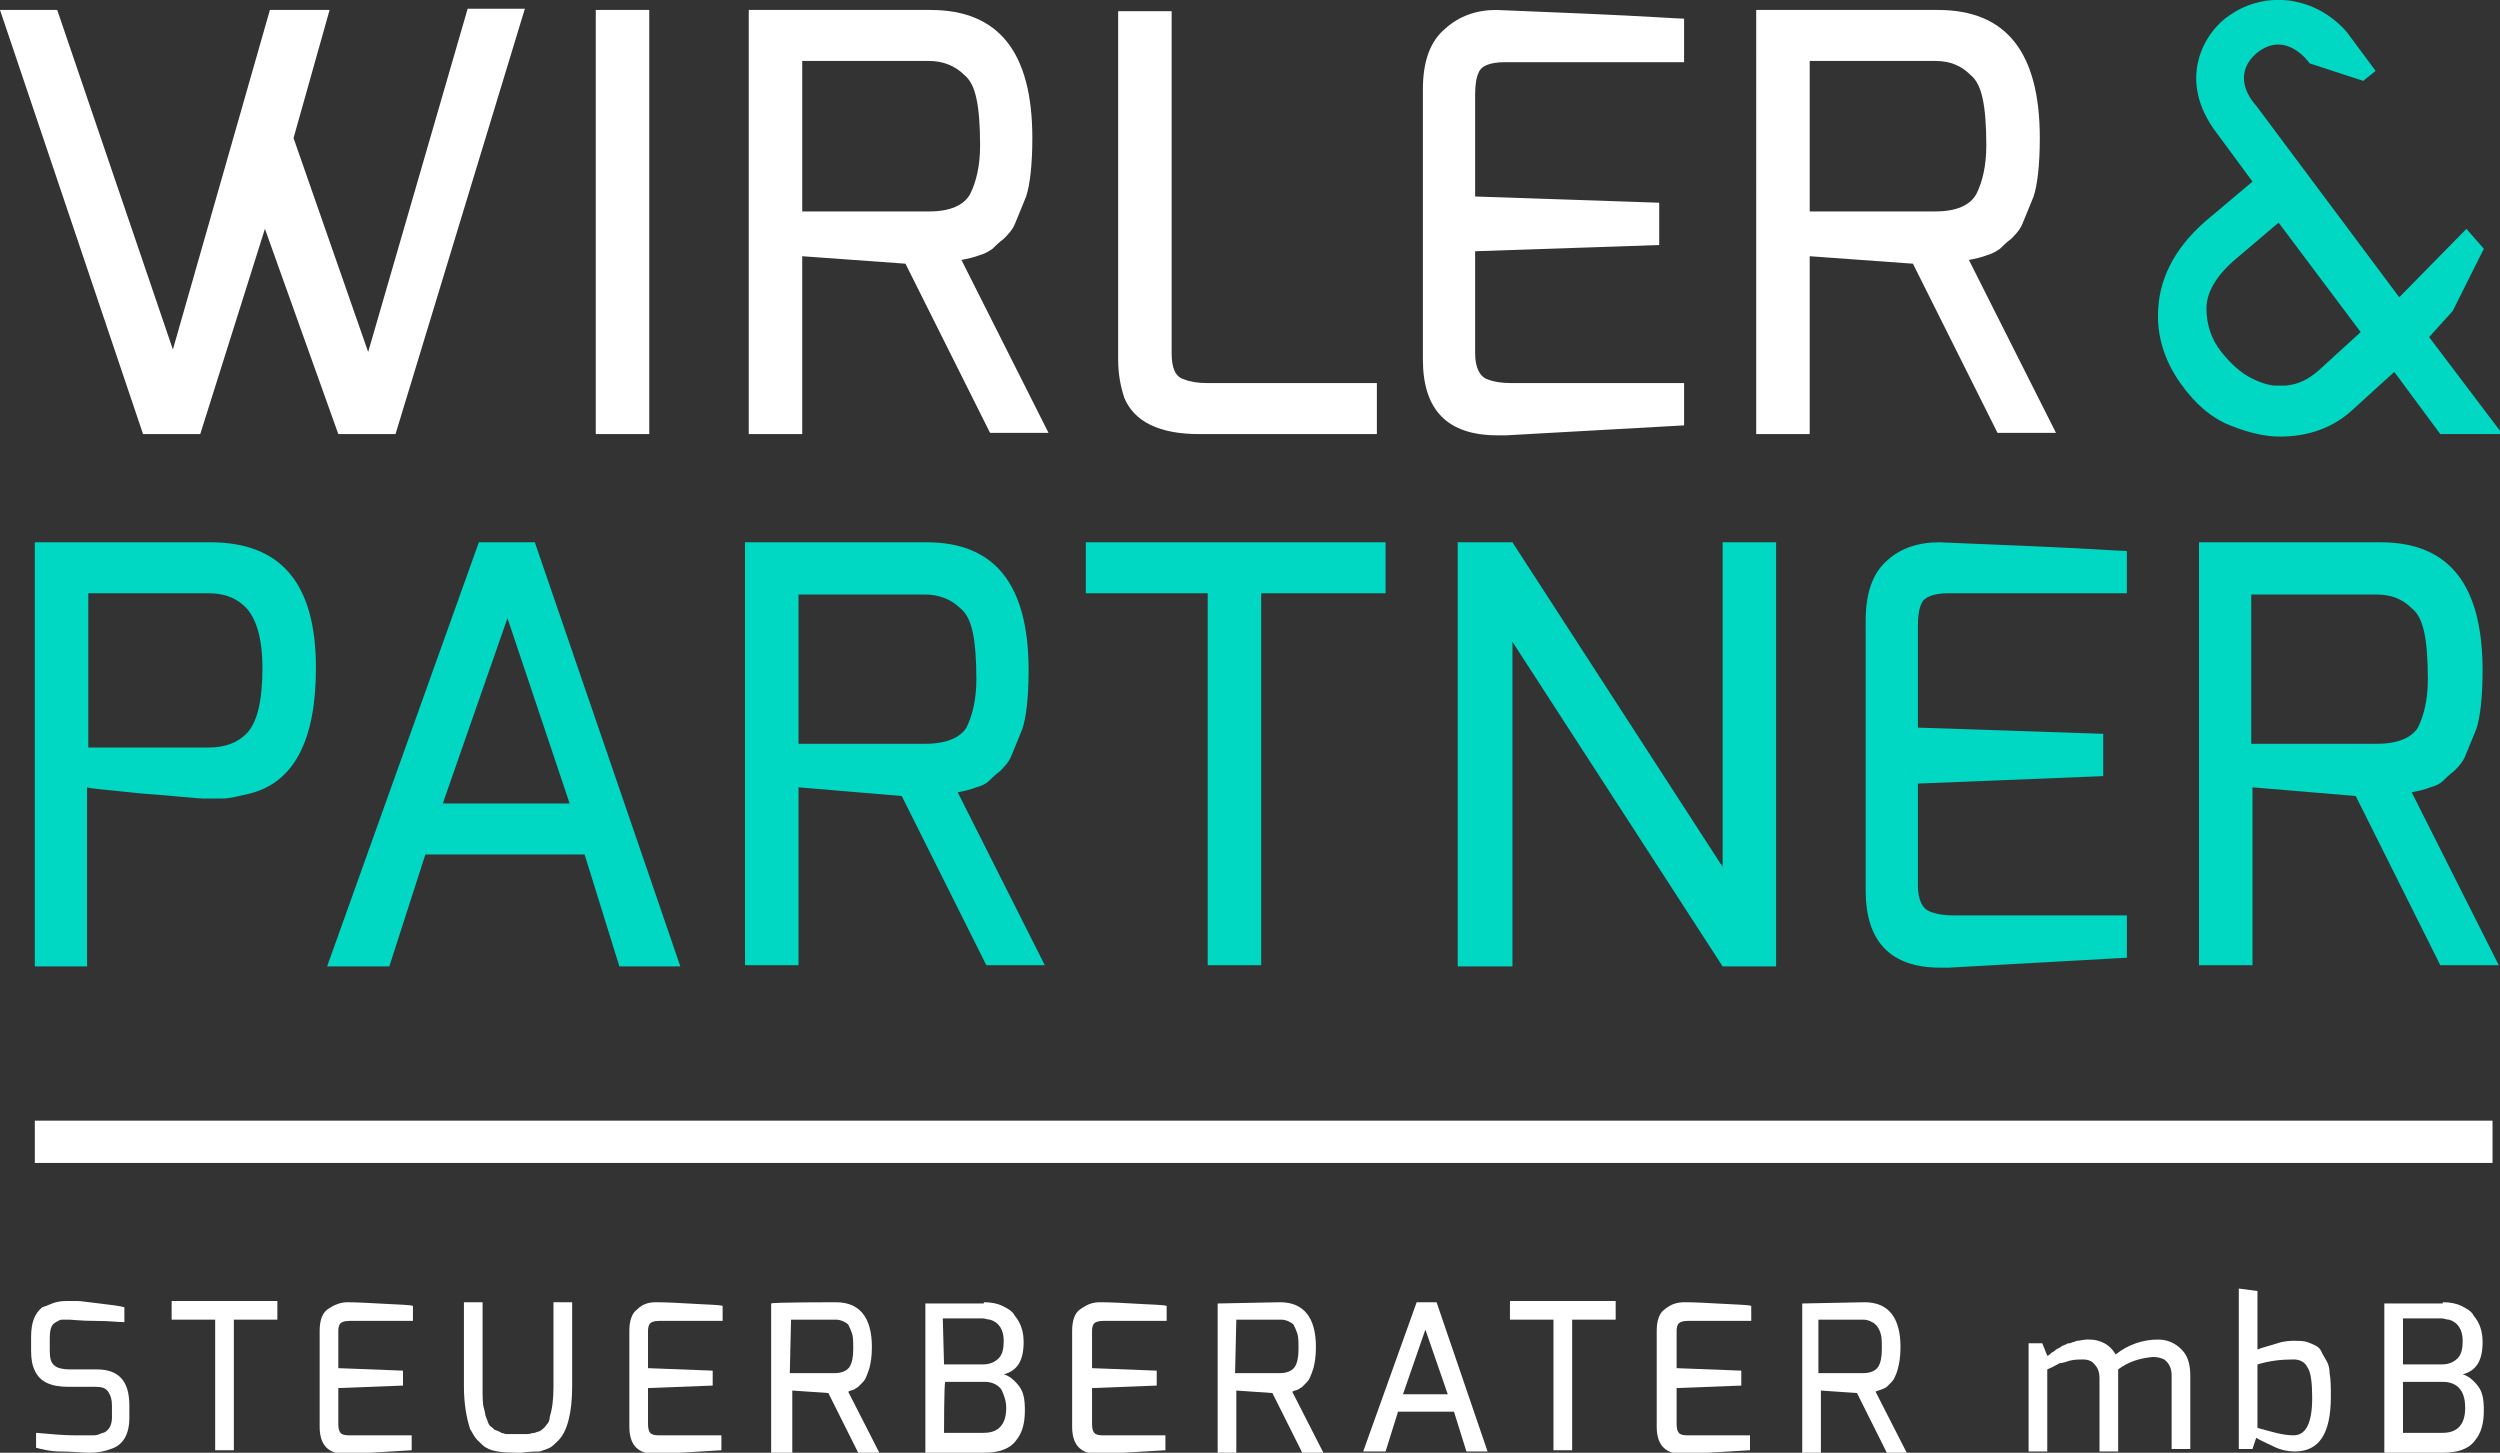
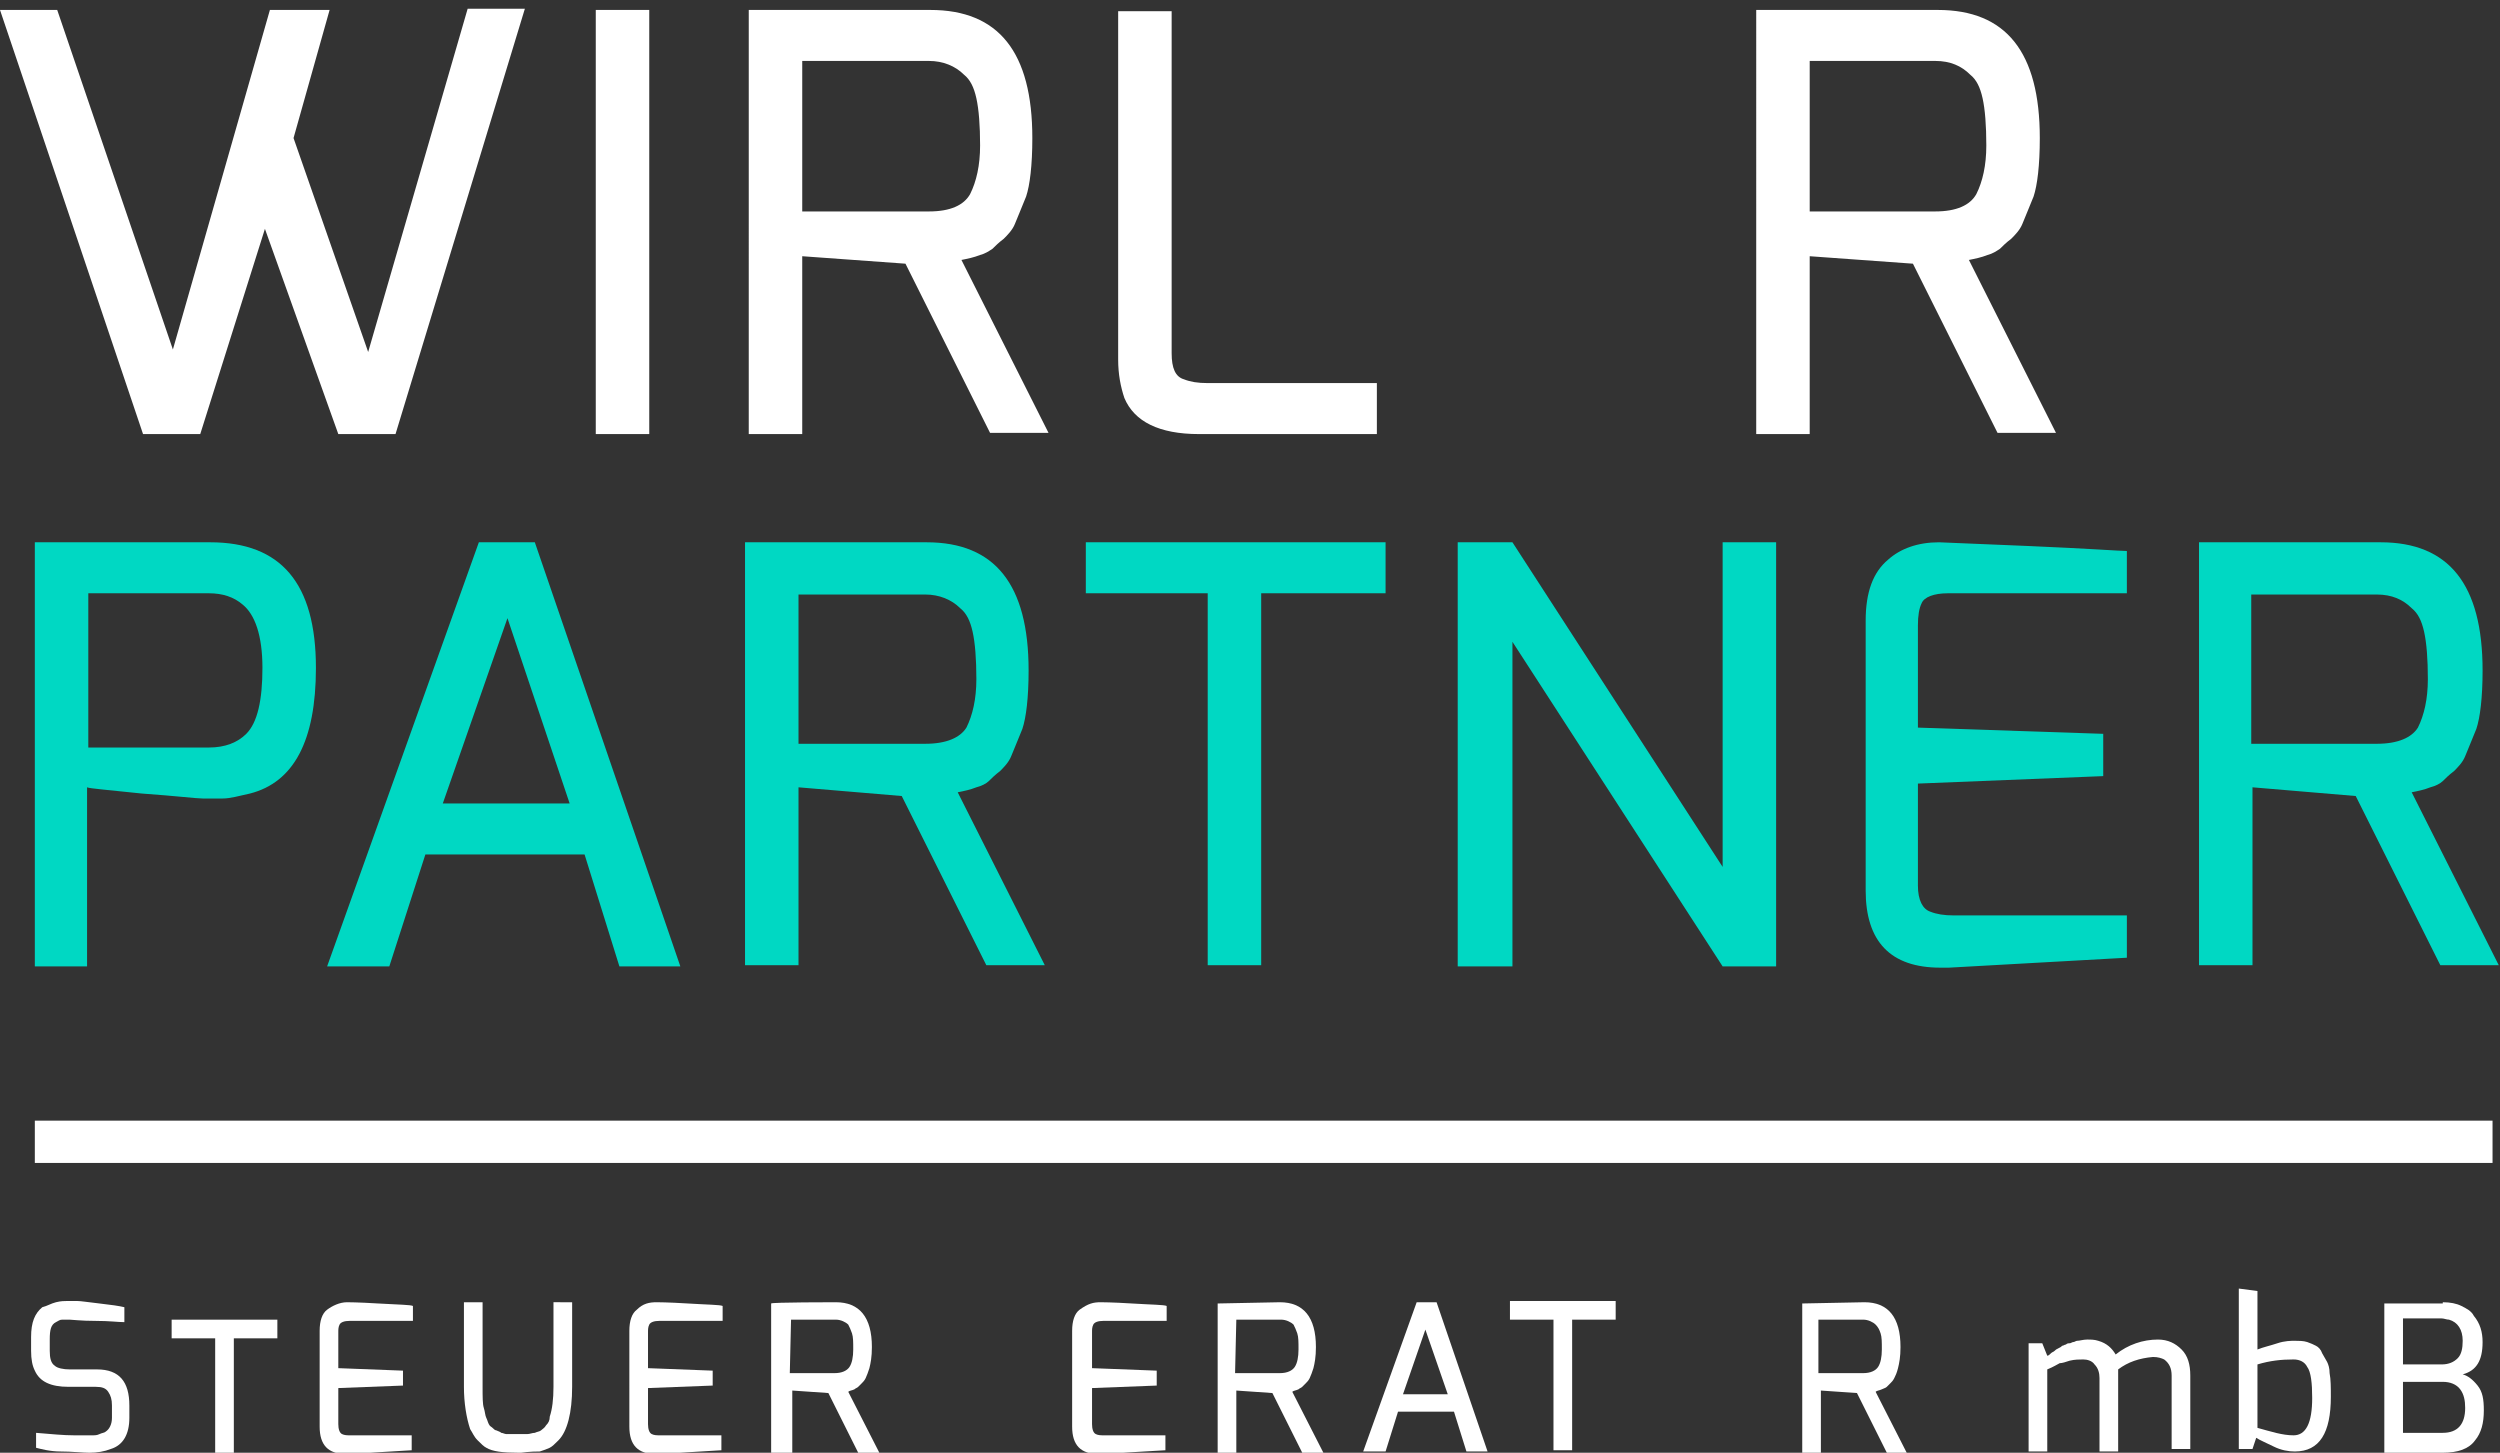
<svg xmlns="http://www.w3.org/2000/svg" id="Ebene_1" x="0px" y="0px" viewBox="0 0 201 116.8" style="enable-background:new 0 0 201 116.8;" xml:space="preserve" width="201" height="116.8">
  <rect x="0" y="0" width="201" height="116.8" fill="#333333" stroke="none" />
  <style type="text/css"> .st0{fill:#FFFFFF;} .st1{fill:#00D8C3;} </style>
  <g id="Ebene_1_00000011006921861279098940000018025002473809631411_">
    <path class="st0" d="M4.5,104.7c0.4-0.1,0.7-0.1,0.9-0.1h0.8c0.3,0,0.9,0.1,1.8,0.2s1.6,0.2,2,0.3v1.2c-0.5,0-1.2-0.1-2.3-0.1 c-1.2,0-1.9-0.1-2.1-0.1s-0.4,0-0.6,0s-0.3,0.1-0.5,0.2c-0.4,0.2-0.5,0.6-0.5,1.4v0.9c0,0.6,0.1,1,0.4,1.2c0.2,0.2,0.7,0.3,1.2,0.3 h2.2c1.8,0,2.6,1,2.6,2.9v1c0,1.3-0.5,2.2-1.5,2.5c-0.5,0.2-1.1,0.3-1.7,0.3s-1.4-0.1-2.3-0.1s-1.6-0.2-2-0.3v-1.2 c1.2,0.1,2.2,0.2,3.1,0.2s1.4,0,1.5,0s0.3,0,0.5-0.1c0.2-0.1,0.4-0.1,0.5-0.2c0.3-0.2,0.5-0.6,0.5-1.1v-1c0-0.5-0.1-0.8-0.3-1.1 c-0.2-0.3-0.5-0.4-1-0.4H5.5c-1.4,0-2.3-0.4-2.7-1.3c-0.2-0.4-0.3-0.9-0.3-1.6v-1.1c0-1.2,0.3-1.9,0.9-2.4 C3.8,105,4.1,104.8,4.5,104.7L4.5,104.7z" />
-     <path class="st0" d="M13.8,106.1v-1.5h8.5v1.5h-3.5v10.5h-1.5v-10.5H13.8z" />
+     <path class="st0" d="M13.8,106.1h8.5v1.5h-3.5v10.5h-1.5v-10.5H13.8z" />
    <path class="st0" d="M27.9,104.7c0,0,0.9,0,2.5,0.1c1.7,0.1,2.6,0.1,2.8,0.2v1.2h-5.1c-0.4,0-0.7,0.1-0.8,0.3 c-0.1,0.2-0.1,0.4-0.1,0.6v2.9l5.2,0.2v1.2l-5.2,0.2v2.9c0,0.4,0.1,0.7,0.3,0.8c0.2,0.1,0.4,0.1,0.7,0.1h4.9v1.2l-5,0.3h-0.3 c-1.4,0-2.1-0.7-2.1-2.2V107c0-0.8,0.2-1.4,0.6-1.7S27.3,104.7,27.9,104.7L27.9,104.7z" />
    <path class="st0" d="M41.9,116.8h-0.2c-1.3,0-2.1-0.1-2.6-0.4c-0.2-0.1-0.4-0.3-0.7-0.6s-0.4-0.6-0.6-0.9c-0.3-0.9-0.5-2.1-0.5-3.4 v-6.8h1.5v6.8c0,0.8,0,1.4,0.1,1.7c0.1,0.3,0.1,0.6,0.2,0.8s0.1,0.3,0.2,0.5s0.2,0.2,0.3,0.3s0.2,0.2,0.3,0.2 c0.2,0.1,0.3,0.1,0.4,0.2c0.1,0,0.3,0.1,0.4,0.1c0.3,0,0.6,0,0.9,0s0.6,0,0.8,0s0.4-0.1,0.6-0.1c0.2-0.1,0.4-0.1,0.5-0.2 s0.3-0.2,0.4-0.4c0.2-0.2,0.3-0.4,0.3-0.7c0.2-0.6,0.3-1.4,0.3-2.4v-6.8H46v6.8c0,2.1-0.4,3.6-1.1,4.3c-0.3,0.3-0.5,0.5-0.7,0.6 s-0.5,0.2-0.8,0.3C43.2,116.7,42.6,116.7,41.9,116.8L41.9,116.8z" />
    <path class="st0" d="M52.8,104.7c0,0,0.9,0,2.5,0.1s2.6,0.1,2.8,0.2v1.2H53c-0.4,0-0.7,0.1-0.8,0.3c-0.1,0.2-0.1,0.4-0.1,0.6v2.9 l5.2,0.2v1.2l-5.2,0.2v2.9c0,0.4,0.1,0.7,0.3,0.8c0.2,0.1,0.4,0.1,0.7,0.1H58v1.2l-5,0.3h-0.3c-1.4,0-2.1-0.7-2.1-2.2V107 c0-0.8,0.2-1.4,0.6-1.7C51.7,104.8,52.2,104.7,52.8,104.7L52.8,104.7z" />
    <path class="st0" d="M67.2,104.7c1.9,0,2.9,1.2,2.9,3.6c0,0.8-0.1,1.3-0.2,1.7c-0.1,0.3-0.2,0.6-0.3,0.8c-0.1,0.2-0.2,0.3-0.3,0.4 s-0.2,0.2-0.3,0.3c-0.1,0.1-0.2,0.1-0.3,0.2c-0.2,0.1-0.4,0.1-0.5,0.2l2.5,4.9H69l-2.4-4.8l-2.9-0.2v5H62v-12 C62,104.7,67.2,104.7,67.2,104.7z M63.5,110.4h3.6c0.6,0,1-0.2,1.2-0.5s0.3-0.8,0.3-1.4s0-1-0.1-1.3s-0.2-0.5-0.3-0.7 c-0.2-0.2-0.6-0.4-1-0.4h-3.6L63.5,110.4L63.5,110.4z" />
-     <path class="st0" d="M79.1,104.7c0.6,0,1.1,0.1,1.5,0.3s0.8,0.4,1,0.8c0.5,0.6,0.7,1.3,0.7,2.1c0,1.5-0.5,2.3-1.6,2.6 c0.4,0.1,0.8,0.4,1.2,0.9s0.5,1.1,0.5,2c0,1-0.2,1.8-0.7,2.4c-0.5,0.7-1.4,1-2.6,1h-4.7v-12h4.7V104.7z M75.9,109.7H79 c0.6,0,1-0.2,1.3-0.5s0.4-0.8,0.4-1.4c0-0.9-0.4-1.5-1.1-1.7c-0.2,0-0.4-0.1-0.6-0.1h-3.2L75.9,109.7L75.9,109.7z M75.9,115.2h3.2 c1.2,0,1.8-0.7,1.8-2c0-0.6-0.2-1.1-0.4-1.5c-0.3-0.4-0.8-0.6-1.3-0.6H76C75.9,111.1,75.9,115.2,75.9,115.2z" />
    <path class="st0" d="M88.5,104.7c0,0,0.9,0,2.5,0.1s2.6,0.1,2.8,0.2v1.2h-5.1c-0.4,0-0.7,0.1-0.8,0.3c-0.1,0.2-0.1,0.4-0.1,0.6v2.9 l5.2,0.2v1.2l-5.2,0.2v2.9c0,0.4,0.1,0.7,0.3,0.8c0.2,0.1,0.4,0.1,0.7,0.1h4.9v1.2l-5.1,0.3h-0.3c-1.4,0-2.1-0.7-2.1-2.2V107 c0-0.8,0.2-1.4,0.6-1.7C87.5,104.8,87.9,104.7,88.5,104.7L88.5,104.7z" />
    <path class="st0" d="M102.9,104.7c1.9,0,2.9,1.2,2.9,3.6c0,0.8-0.1,1.3-0.2,1.7c-0.1,0.3-0.2,0.6-0.3,0.8c-0.1,0.2-0.2,0.3-0.3,0.4 s-0.2,0.2-0.3,0.3c-0.1,0.1-0.2,0.1-0.3,0.2c-0.2,0.1-0.4,0.1-0.5,0.2l2.5,4.9h-1.7l-2.4-4.8l-2.9-0.2v5h-1.5v-12L102.9,104.7 L102.9,104.7z M99.3,110.4h3.6c0.6,0,1-0.2,1.2-0.5s0.3-0.8,0.3-1.4s0-1-0.1-1.3s-0.2-0.5-0.3-0.7c-0.2-0.2-0.6-0.4-1-0.4h-3.6 L99.3,110.4L99.3,110.4z" />
    <path class="st0" d="M109.6,116.7l4.3-12h1.6l4.1,12h-1.7l-1-3.2h-4.5l-1,3.2H109.6L109.6,116.7z M112.8,112.1h3.6l-1.8-5.2 L112.8,112.1L112.8,112.1z" />
    <path class="st0" d="M121.4,106.1v-1.5h8.5v1.5h-3.5v10.5h-1.5v-10.5H121.4z" />
-     <path class="st0" d="M135.5,104.7c0,0,0.9,0,2.5,0.1c1.7,0.1,2.6,0.1,2.8,0.2v1.2h-5.1c-0.4,0-0.7,0.1-0.8,0.3 c-0.1,0.2-0.1,0.4-0.1,0.6v2.9l5.2,0.2v1.2l-5.2,0.2v2.9c0,0.4,0.1,0.7,0.3,0.8c0.2,0.1,0.4,0.1,0.7,0.1h4.9v1.2l-5.1,0.3h-0.3 c-1.4,0-2.1-0.7-2.1-2.2V107c0-0.8,0.2-1.4,0.6-1.7C134.4,104.8,134.9,104.7,135.5,104.7L135.5,104.7z" />
    <path class="st0" d="M149.9,104.7c1.9,0,2.9,1.2,2.9,3.6c0,0.8-0.1,1.3-0.2,1.7s-0.2,0.6-0.3,0.8c-0.1,0.2-0.2,0.3-0.3,0.4 s-0.2,0.2-0.3,0.3s-0.2,0.1-0.4,0.2s-0.4,0.1-0.5,0.2l2.5,4.9h-1.6l-2.4-4.8l-2.9-0.2v5h-1.5v-12L149.9,104.7L149.9,104.7z M146.2,110.4h3.6c0.6,0,1-0.2,1.2-0.5s0.3-0.8,0.3-1.4s0-1-0.1-1.3s-0.2-0.5-0.4-0.7s-0.6-0.4-1-0.4h-3.6V110.4L146.2,110.4z" />
    <path class="st0" d="M170.3,110.1v6.6h-1.5v-5.9c0-0.4-0.1-0.8-0.4-1.1c-0.2-0.3-0.6-0.4-0.9-0.4s-0.7,0-1.1,0.1 c-0.3,0.1-0.6,0.2-0.8,0.2c-0.2,0.1-0.5,0.3-1,0.5v6.6h-1.5V108h1.1l0.4,1c0.1,0,0.2-0.1,0.3-0.2s0.2-0.1,0.3-0.2s0.1-0.1,0.3-0.2 s0.2-0.1,0.3-0.2c0.1,0,0.2-0.1,0.3-0.1c0.1-0.1,0.2-0.1,0.3-0.1s0.2-0.1,0.3-0.1s0.2-0.1,0.3-0.1c0.2,0,0.5-0.1,0.8-0.1 s0.6,0,0.9,0.1c0.7,0.2,1.1,0.6,1.4,1.1c1-0.8,2.2-1.2,3.4-1.2c0.8,0,1.4,0.3,1.9,0.8s0.7,1.2,0.7,2.1v5.9h-1.5v-5.9 c0-0.6-0.2-1-0.6-1.3c-0.2-0.1-0.5-0.2-0.9-0.2C172,109.2,171.1,109.5,170.3,110.1L170.3,110.1z" />
    <path class="st0" d="M181.5,103.8v4.7c0.5-0.2,1-0.3,1.6-0.5s1.1-0.2,1.4-0.2s0.7,0,1,0.1s0.5,0.2,0.7,0.3s0.4,0.3,0.5,0.6 c0.1,0.2,0.3,0.5,0.4,0.7c0.1,0.2,0.2,0.5,0.2,0.9c0.1,0.5,0.1,1.2,0.1,1.9c0,2.9-0.9,4.4-2.9,4.4c-0.5,0-1.1-0.1-1.7-0.4 s-1.1-0.5-1.4-0.7l-0.3,0.9H180v-12.9L181.5,103.8L181.5,103.8z M184.4,115.4c1,0,1.5-1,1.5-3c0-1.2-0.1-2.1-0.4-2.5 c-0.2-0.4-0.6-0.6-1.1-0.6c-1,0-1.9,0.1-2.9,0.4v5.1C182.6,115.1,183.5,115.4,184.4,115.4L184.4,115.4z" />
    <path class="st0" d="M196.4,104.7c0.6,0,1.1,0.1,1.5,0.3s0.8,0.4,1,0.8c0.5,0.6,0.7,1.3,0.7,2.1c0,1.5-0.5,2.3-1.6,2.6 c0.4,0.1,0.8,0.4,1.2,0.9s0.5,1.1,0.5,2c0,1-0.2,1.8-0.7,2.4c-0.5,0.7-1.4,1-2.6,1h-4.7v-12h4.7V104.7z M193.2,109.7h3.1 c0.6,0,1-0.2,1.3-0.5s0.4-0.8,0.4-1.4c0-0.9-0.4-1.5-1.1-1.7c-0.2,0-0.4-0.1-0.6-0.1h-3.1L193.2,109.7L193.2,109.7z M193.2,115.2 h3.2c1.2,0,1.8-0.7,1.8-2c0-0.6-0.1-1.1-0.4-1.5c-0.3-0.4-0.8-0.6-1.4-0.6h-3.2L193.2,115.2L193.2,115.2z" />
    <rect x="2.8" y="90.1" class="st0" width="197.6" height="3.4" />
    <path class="st0" d="M0,0.8h4.6l9.3,27.3l7.8-27.3h4.8l-2.9,10.3l6,17.2l8-27.6h4.6L31.8,34.9h-4.6l-5.9-16.5l-5.2,16.5h-4.6L0,0.8 z" />
    <path class="st0" d="M47.9,34.9V0.8h4.3v34.1C52.1,34.9,47.9,34.9,47.9,34.9z" />
    <path class="st0" d="M74.8,0.8c5.5,0,8.2,3.4,8.2,10.3c0,2.2-0.2,3.8-0.5,4.7c-0.4,1-0.7,1.7-0.9,2.2c-0.2,0.5-0.6,0.9-0.9,1.2 c-0.4,0.3-0.7,0.6-0.9,0.8c-0.3,0.2-0.6,0.4-1,0.5c-0.5,0.2-1,0.3-1.5,0.4l7,13.9h-4.7l-6.8-13.6l-8.3-0.6v14.3h-4.3V0.8H74.8 L74.8,0.8z M64.5,17h10.2c1.7,0,2.8-0.5,3.3-1.4c0.5-1,0.8-2.3,0.8-3.9s-0.1-2.9-0.3-3.8C78.3,7,78,6.4,77.5,6 c-0.7-0.7-1.7-1.1-2.8-1.1H64.5V17L64.5,17z" />
    <path class="st0" d="M89.9,28.9v-28h4.3v27.5c0,1.2,0.3,1.9,1,2.1c0.5,0.2,1.1,0.3,1.9,0.3h13.6v4.1H96.4c-3.2,0-5.2-1-6-2.9 C90.1,31.1,89.9,30.1,89.9,28.9L89.9,28.9z" />
-     <path class="st0" d="M120.3,0.8c0.1,0,2.5,0.1,7.2,0.3s7.4,0.4,7.9,0.4V5H121c-1.2,0-1.9,0.3-2.1,0.8c-0.2,0.4-0.3,1-0.3,1.8v8.2 l14.8,0.5v3.4l-14.8,0.5v8.2c0,1.2,0.4,1.9,1,2.1c0.5,0.2,1.1,0.3,1.9,0.3h13.9v3.4L121.1,35h-0.7c-4,0-6-2-6-6.1V7.2 c0-2.3,0.6-3.9,1.8-4.9C117.3,1.3,118.7,0.8,120.3,0.8L120.3,0.8z" />
    <path class="st0" d="M155.8,0.8c5.5,0,8.2,3.4,8.2,10.3c0,2.2-0.2,3.8-0.5,4.7c-0.4,1-0.7,1.7-0.9,2.2s-0.6,0.9-0.9,1.2 c-0.4,0.3-0.7,0.6-0.9,0.8c-0.3,0.2-0.6,0.4-1,0.5c-0.5,0.2-1,0.3-1.5,0.4l7,13.9h-4.7l-6.8-13.6l-8.3-0.6v14.3h-4.3V0.8H155.8 L155.8,0.8z M145.5,17h10.1c1.7,0,2.8-0.5,3.3-1.4c0.5-1,0.8-2.3,0.8-3.9s-0.1-2.9-0.3-3.8s-0.5-1.5-1-1.9 c-0.7-0.7-1.6-1.1-2.8-1.1h-10.1V17L145.5,17z" />
    <path class="st1" d="M2.8,77.7V43.6h14.1c5.7,0,8.5,3.3,8.5,10.1c0,5.9-1.8,9.2-5.3,10.1c-0.9,0.2-1.6,0.4-2.2,0.4s-1.1,0-1.6,0 s-2.1-0.2-4.9-0.4c-2.8-0.3-4.2-0.4-4.4-0.5v14.4H2.8z M16.8,47.7H7.1v12.4h9.7c1.3,0,2.3-0.4,3-1.1c0.9-0.9,1.3-2.7,1.3-5.3 s-0.6-4.3-1.6-5.1C18.8,48,17.9,47.7,16.8,47.7L16.8,47.7z" />
    <path class="st1" d="M26.3,77.7l12.2-34.1H43l11.7,34.1h-4.9l-2.8-9H34.2l-2.9,9C31.3,77.7,26.3,77.7,26.3,77.7z M35.6,64.6h10.2 l-5-14.9L35.6,64.6z" />
    <path class="st1" d="M74.5,43.6c5.5,0,8.2,3.4,8.2,10.3c0,2.2-0.2,3.8-0.5,4.7c-0.4,1-0.7,1.7-0.9,2.2s-0.6,0.9-0.9,1.2 c-0.4,0.3-0.7,0.6-0.9,0.8s-0.6,0.4-1,0.5c-0.5,0.2-1,0.3-1.5,0.4l7,13.9h-4.7L72.5,64l-8.3-0.7v14.3h-4.3v-34H74.5L74.5,43.6z M64.2,59.8h10.2c1.7,0,2.8-0.5,3.3-1.3c0.5-1,0.8-2.3,0.8-3.9s-0.1-2.9-0.3-3.8c-0.2-0.9-0.5-1.5-1-1.9c-0.7-0.7-1.7-1.1-2.8-1.1 H64.2V59.8L64.2,59.8z" />
    <path class="st1" d="M87.3,47.7v-4.1h24.1v4.1h-10v29.9h-4.3V47.7H87.3z" />
    <path class="st1" d="M117.2,77.7V43.6h4.4l16.9,26.1V43.6h4.3v34.1h-4.3l-16.9-26.1v26.1H117.2z" />
    <path class="st1" d="M155.9,43.6c0.1,0,2.5,0.1,7.2,0.3s7.4,0.4,7.9,0.4v3.4h-14.4c-1.1,0-1.9,0.3-2.1,0.8c-0.2,0.4-0.3,1-0.3,1.8 v8.2l14.9,0.5v3.4L154.2,63v8.2c0,1.2,0.4,1.9,1,2.1c0.5,0.2,1.1,0.3,1.9,0.3H171V77l-14.3,0.8H156c-4,0-6-2.1-6-6.2V49.9 c0-2.3,0.6-3.9,1.8-4.9C152.8,44.1,154.2,43.6,155.9,43.6L155.9,43.6z" />
    <path class="st1" d="M191.4,43.6c5.5,0,8.2,3.4,8.2,10.3c0,2.2-0.2,3.8-0.5,4.7c-0.4,1-0.7,1.7-0.9,2.2s-0.6,0.9-0.9,1.2 c-0.4,0.3-0.7,0.6-0.9,0.8s-0.6,0.4-1,0.5c-0.5,0.2-1,0.3-1.5,0.4l7,13.9h-4.7L189.4,64l-8.3-0.7v14.3h-4.3v-34H191.4L191.4,43.6z M181,59.8h10.1c1.7,0,2.8-0.5,3.3-1.3c0.5-1,0.8-2.3,0.8-3.9s-0.1-2.9-0.3-3.8c-0.2-0.9-0.5-1.5-1-1.9c-0.7-0.7-1.6-1.1-2.8-1.1 H181V59.8L181,59.8z" />
-     <path class="st1" d="M195.3,27.1l1.9-2.1l2.5-5l-1.4-1.6l-5.4,5.5L181.4,8.5c-1-1.1-1.6-2.8,0-4.2c2.4-2,4.3,0.8,4.3,0.8l4.3,1.4 l1-0.8l-2.3-3.1c-2.5-2.9-6.5-3.4-9.4-1.4c-1.9,1.2-4.5,5.1-1,9.6l2.8,3.8l-3.8,3.2c-2.5,2.2-3.8,4.7-3.8,7.6 c0,1.9,0.6,3.7,1.8,5.4s2.5,2.8,4,3.4s2.8,0.9,4,0.9c2.3,0,4.3-0.7,5.9-2.2l3.3-3l3.7,5h5L195.3,27.1L195.3,27.1z M186.4,29.8 c-0.8,0.7-1.6,1.1-2.6,1.2c-0.2,0-0.5,0-0.9,0s-1.1-0.2-1.9-0.6c-0.8-0.4-1.6-1.1-2.4-2.1c-0.8-1-1.2-2.2-1.2-3.5s0.8-2.7,2.5-4.1 l3.3-2.8l6.6,8.8L186.4,29.8L186.4,29.8z" />
  </g>
</svg>